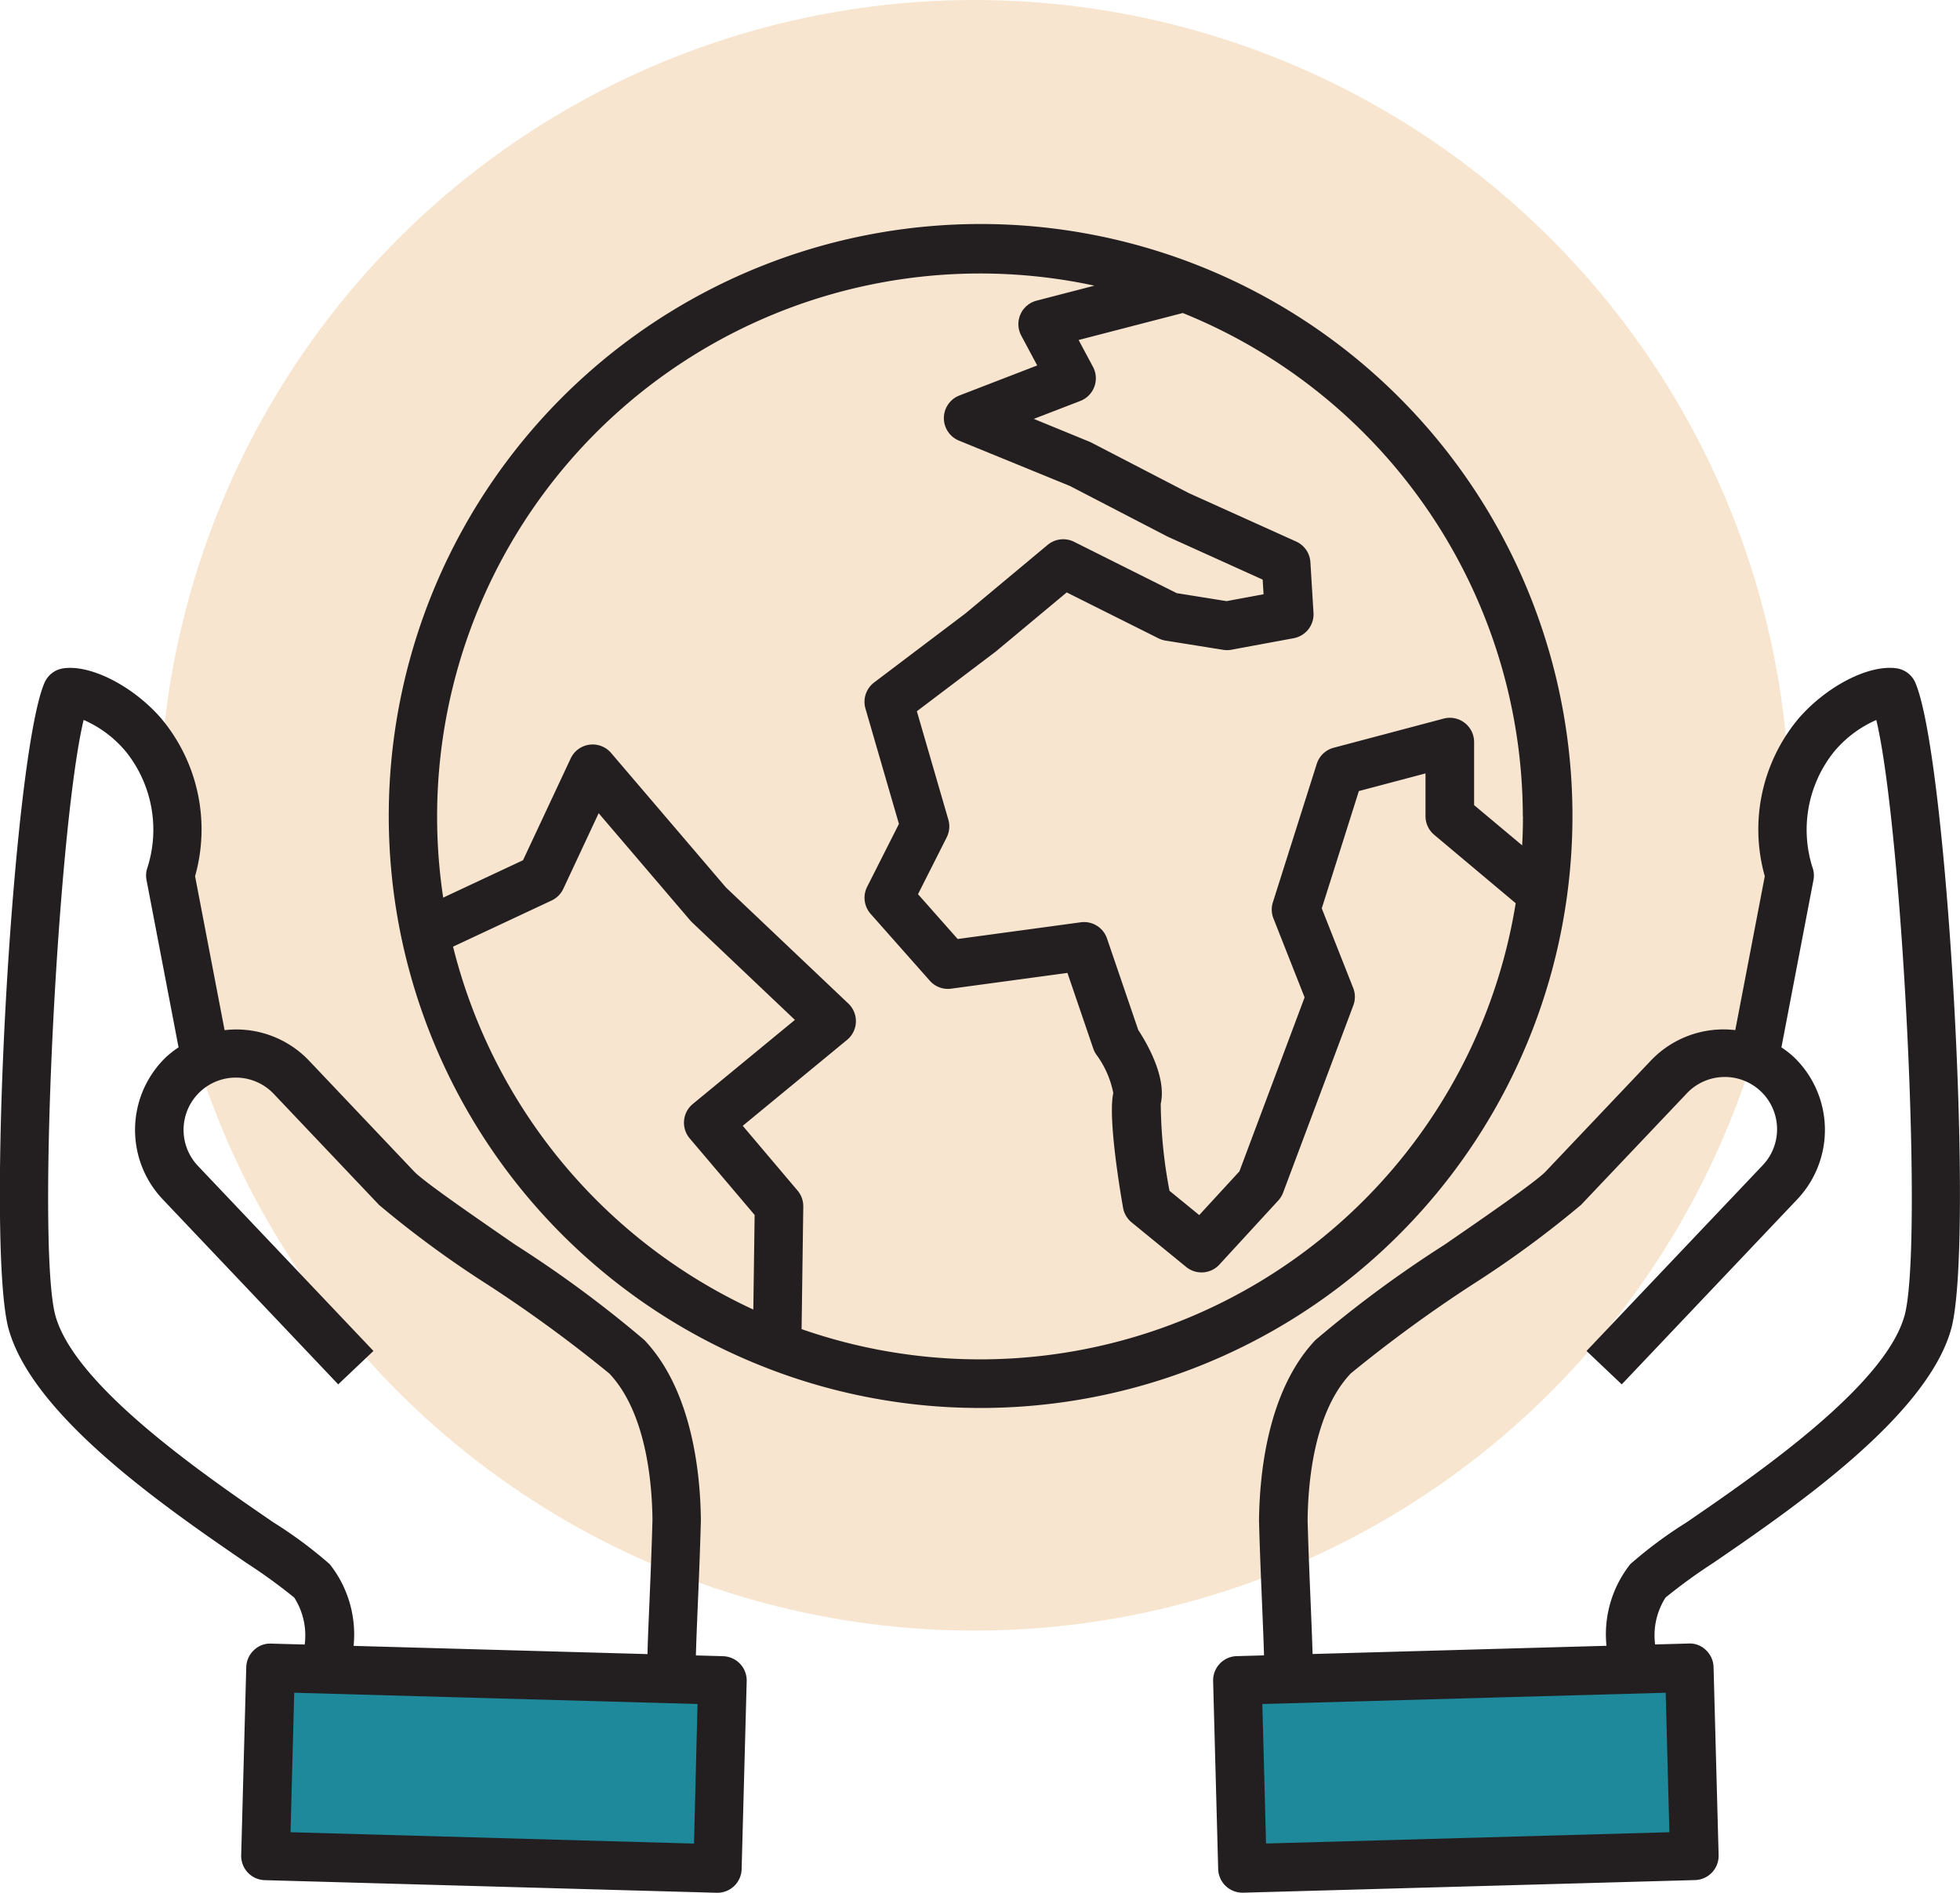
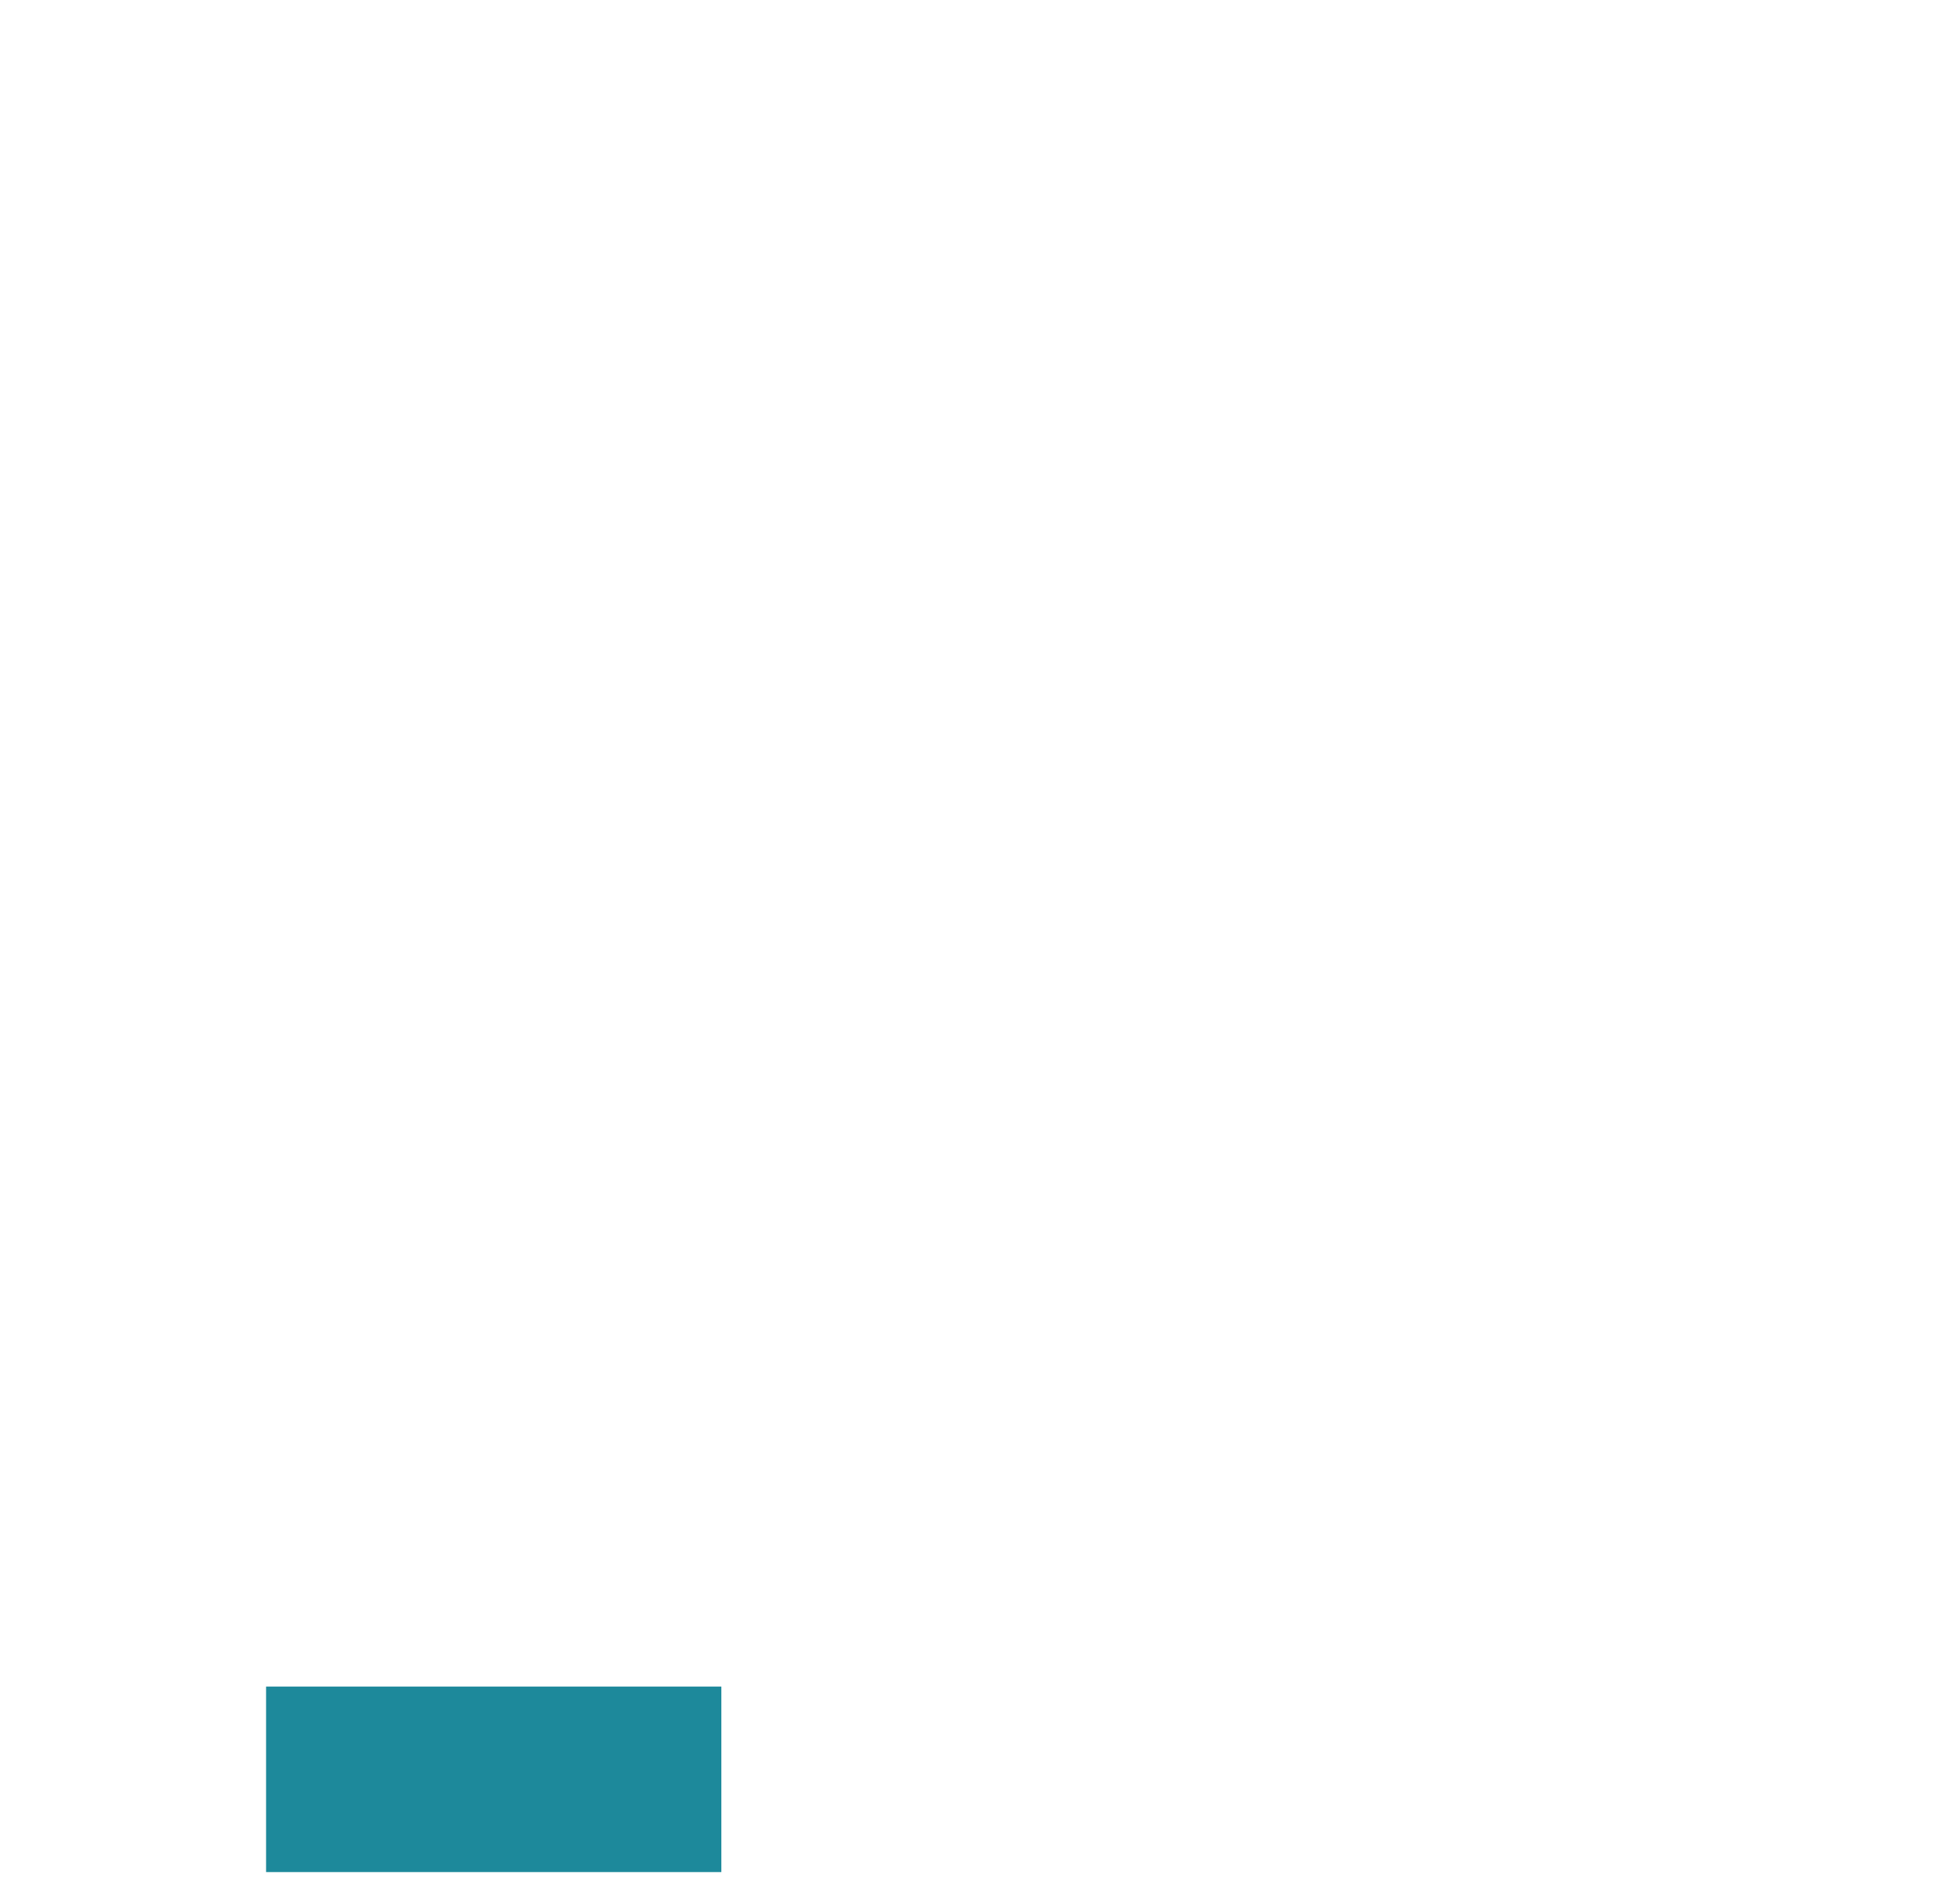
<svg xmlns="http://www.w3.org/2000/svg" width="116.239" height="112.227" viewBox="0 0 116.239 112.227">
  <g id="Raggruppa_57" data-name="Raggruppa 57" transform="translate(-655.067 -3415)">
-     <circle id="Ellisse_21" data-name="Ellisse 21" cx="48.341" cy="48.341" r="48.341" transform="translate(664.523 3415)" fill="#db7a0f" opacity="0.196" />
    <rect id="Rettangolo_53" data-name="Rettangolo 53" width="27" height="11" transform="translate(670.847 3515)" fill="#1d899b" />
-     <rect id="Rettangolo_54" data-name="Rettangolo 54" width="27" height="11" transform="translate(727.847 3515)" fill="#1d899b" />
-     <path id="Tracciato_152" data-name="Tracciato 152" d="M418.087,27.142a1.439,1.439,0,0,0-1.148-.858c-1.645-.212-4.113,1.073-5.757,2.956a10.239,10.239,0,0,0-2.024,9.375l-1.75,9.125a5.951,5.951,0,0,0-5,1.8l-6.245,6.584c-.576.605-3.582,2.677-6,4.342a69.394,69.394,0,0,0-7.651,5.648c-2.856,3.011-3.325,7.987-3.349,10.737.044,1.674.117,3.4.181,4.929.047,1.128.092,2.211.115,3.034l-1.618.045a1.439,1.439,0,0,0-1.4,1.477l.3,11.149a1.44,1.44,0,0,0,1.439,1.4h.04l26.8-.748a1.44,1.44,0,0,0,1.4-1.477l-.3-11.148a1.436,1.436,0,0,0-.449-1.007,1.358,1.358,0,0,0-1.03-.394l-1.987.055a4.159,4.159,0,0,1,.62-2.782,32.577,32.577,0,0,1,2.866-2.077c4.706-3.228,12.582-8.629,14.061-13.806,1.4-4.894-.2-33.934-2.117-38.362M403.5,95.3l-23.921.669-.219-8.271,23.921-.668Zm13.933-30.59c-1.194,4.18-8.822,9.411-12.921,12.222a25.575,25.575,0,0,0-3.327,2.47,6.7,6.7,0,0,0-1.416,4.844l-17.43.487c-.021-.772-.062-1.784-.116-3.073-.063-1.513-.135-3.226-.178-4.833.021-2.276.381-6.435,2.56-8.731a81.767,81.767,0,0,1,7.2-5.259,61.144,61.144,0,0,0,6.452-4.731l6.247-6.584A3.1,3.1,0,1,1,409,55.79L398.586,66.765l2.089,1.981,10.411-10.975a5.984,5.984,0,0,0-.223-8.45,5.868,5.868,0,0,0-.719-.557l1.9-9.918a1.431,1.431,0,0,0-.021-.637,7.4,7.4,0,0,1,1.207-6.931,6.758,6.758,0,0,1,2.542-1.924c1.537,6.425,2.81,31.348,1.663,35.36M347.384,84.862l-1.618-.045c.023-.823.067-1.906.115-3.034.065-1.526.136-3.255.181-4.98-.025-2.7-.494-7.675-3.35-10.685a69.274,69.274,0,0,0-7.651-5.648c-2.415-1.665-5.421-3.736-6-4.341l-6.246-6.586a5.956,5.956,0,0,0-5-1.8l-1.75-9.126a10.239,10.239,0,0,0-2.024-9.375c-1.644-1.884-4.123-3.169-5.757-2.956a1.44,1.44,0,0,0-1.148.858c-1.913,4.428-3.516,33.469-2.117,38.362,1.479,5.177,9.355,10.578,14.061,13.806a32.756,32.756,0,0,1,2.866,2.076,4.157,4.157,0,0,1,.62,2.783l-1.987-.055a1.374,1.374,0,0,0-1.03.394,1.436,1.436,0,0,0-.449,1.007l-.3,11.148a1.44,1.44,0,0,0,1.4,1.477l26.8.748h.04a1.439,1.439,0,0,0,1.439-1.4l.3-11.149a1.439,1.439,0,0,0-1.4-1.477M324.042,79.4a25.663,25.663,0,0,0-3.328-2.469c-4.1-2.811-11.726-8.042-12.921-12.222-1.147-4.011.126-28.932,1.663-35.36A6.746,6.746,0,0,1,312,31.277a7.4,7.4,0,0,1,1.207,6.931,1.432,1.432,0,0,0-.021.637l1.9,9.918a5.887,5.887,0,0,0-.72.557,5.984,5.984,0,0,0-.223,8.45l10.411,10.975,2.089-1.981L316.233,55.79a3.1,3.1,0,0,1,4.5-4.266l6.247,6.586a61.158,61.158,0,0,0,6.451,4.731,81.742,81.742,0,0,1,7.2,5.26c2.178,2.3,2.538,6.454,2.56,8.679-.044,1.659-.116,3.372-.179,4.885-.054,1.29-.1,2.3-.116,3.073l-17.43-.487a6.707,6.707,0,0,0-1.416-4.845m21.605,16.567L321.726,95.3l.219-8.27,9.6.268,14.317.4Zm16.968-25.828a35.1,35.1,0,1,0-12.64-2.366c.024.012.049.019.075.03a34.878,34.878,0,0,0,12.565,2.336m32.193-35.072q0,.863-.047,1.714L391.919,34.4V30.663a1.439,1.439,0,0,0-1.808-1.392L383.586,31a1.439,1.439,0,0,0-1,.957l-2.6,8.2a1.436,1.436,0,0,0,.033.964l1.847,4.68L378,56.116l-2.383,2.592-1.763-1.44a28.408,28.408,0,0,1-.519-5.16c.352-1.579-.812-3.579-1.334-4.374l-1.853-5.425a1.436,1.436,0,0,0-1.556-.961l-7.3.991-2.353-2.657,1.7-3.366a1.445,1.445,0,0,0,.1-1.051l-1.868-6.43,4.687-3.546,4.2-3.5,5.446,2.724a1.441,1.441,0,0,0,.416.133l3.418.547a1.417,1.417,0,0,0,.49-.006l3.691-.683a1.44,1.44,0,0,0,1.175-1.5l-.184-3.008a1.44,1.44,0,0,0-.844-1.224L375,15.9l-5.834-3.023L365.807,11.5l2.758-1.064a1.44,1.44,0,0,0,.751-2.022l-.852-1.592,6.177-1.6a32.238,32.238,0,0,1,20.167,29.854M362.615,2.879A32.187,32.187,0,0,1,369.4,3.6l-3.43.89a1.439,1.439,0,0,0-.908,2.072l.947,1.769-4.615,1.781a1.44,1.44,0,0,0-.026,2.676l6.586,2.692,5.787,3,5.638,2.549.053.869-2.193.407-2.955-.473-6.09-3.045a1.444,1.444,0,0,0-1.565.182l-4.868,4.059-5.424,4.1a1.439,1.439,0,0,0-.514,1.55l1.985,6.837-1.887,3.732a1.44,1.44,0,0,0,.207,1.6l3.51,3.964a1.428,1.428,0,0,0,1.271.472l6.892-.934,1.531,4.484a1.437,1.437,0,0,0,.176.35,5.662,5.662,0,0,1,1.012,2.29c-.3,1.361.3,5.21.58,6.8a1.438,1.438,0,0,0,.508.869l3.234,2.641a1.44,1.44,0,0,0,1.971-.14l3.492-3.8a1.444,1.444,0,0,0,.288-.469l4.163-11.1a1.438,1.438,0,0,0-.009-1.034l-1.863-4.719,2.2-6.954,3.952-1.046v2.538a1.441,1.441,0,0,0,.514,1.1l4.835,4.058A32.172,32.172,0,0,1,352.035,65.47l.1-7.267a1.437,1.437,0,0,0-.341-.95l-3.249-3.838,6.186-5.094a1.439,1.439,0,0,0,.076-2.156l-7.258-6.882-6.809-7.972a1.439,1.439,0,0,0-2.4.324l-2.827,6.034-4.733,2.216A32.2,32.2,0,0,1,362.615,2.879M331.364,42.793l5.846-2.737a1.445,1.445,0,0,0,.693-.693L340,34.88l5.408,6.331a1.294,1.294,0,0,0,.1.11l6.13,5.814-6.055,4.985a1.439,1.439,0,0,0-.183,2.041L349.25,58.7l-.078,5.609a32.318,32.318,0,0,1-17.808-21.519" transform="translate(350.571 3428.337)" fill="#231f20" />
  </g>
</svg>